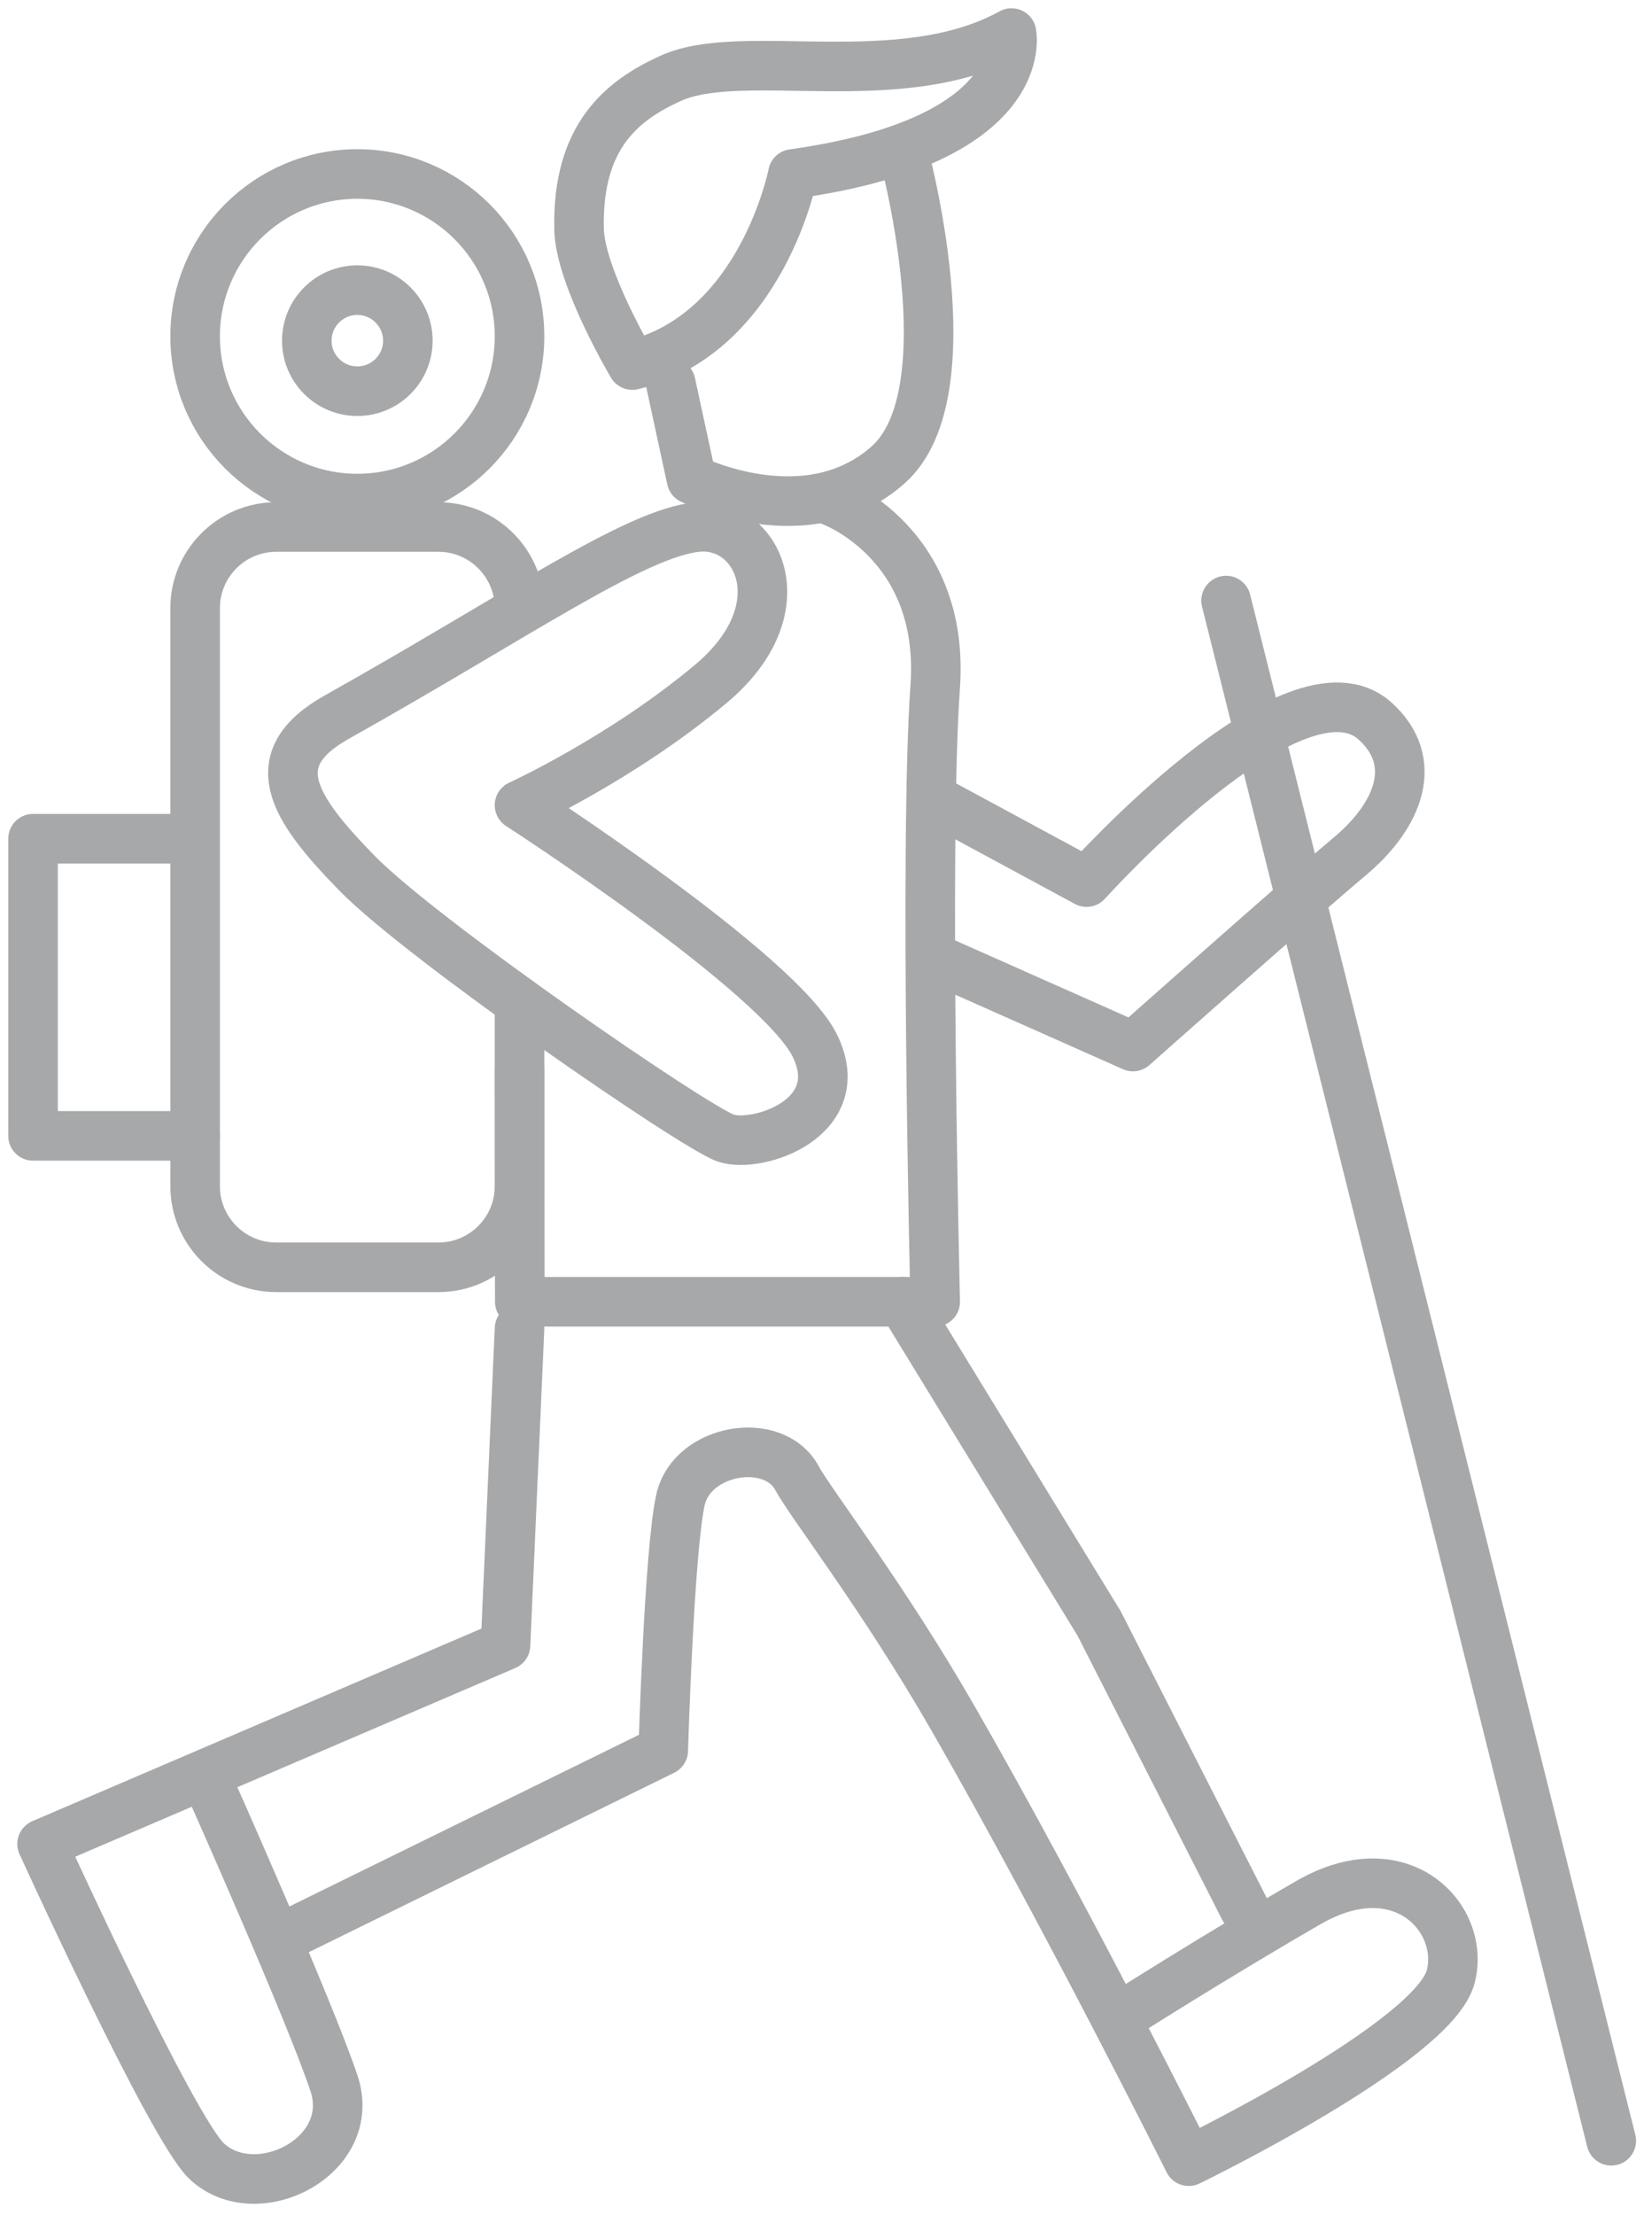
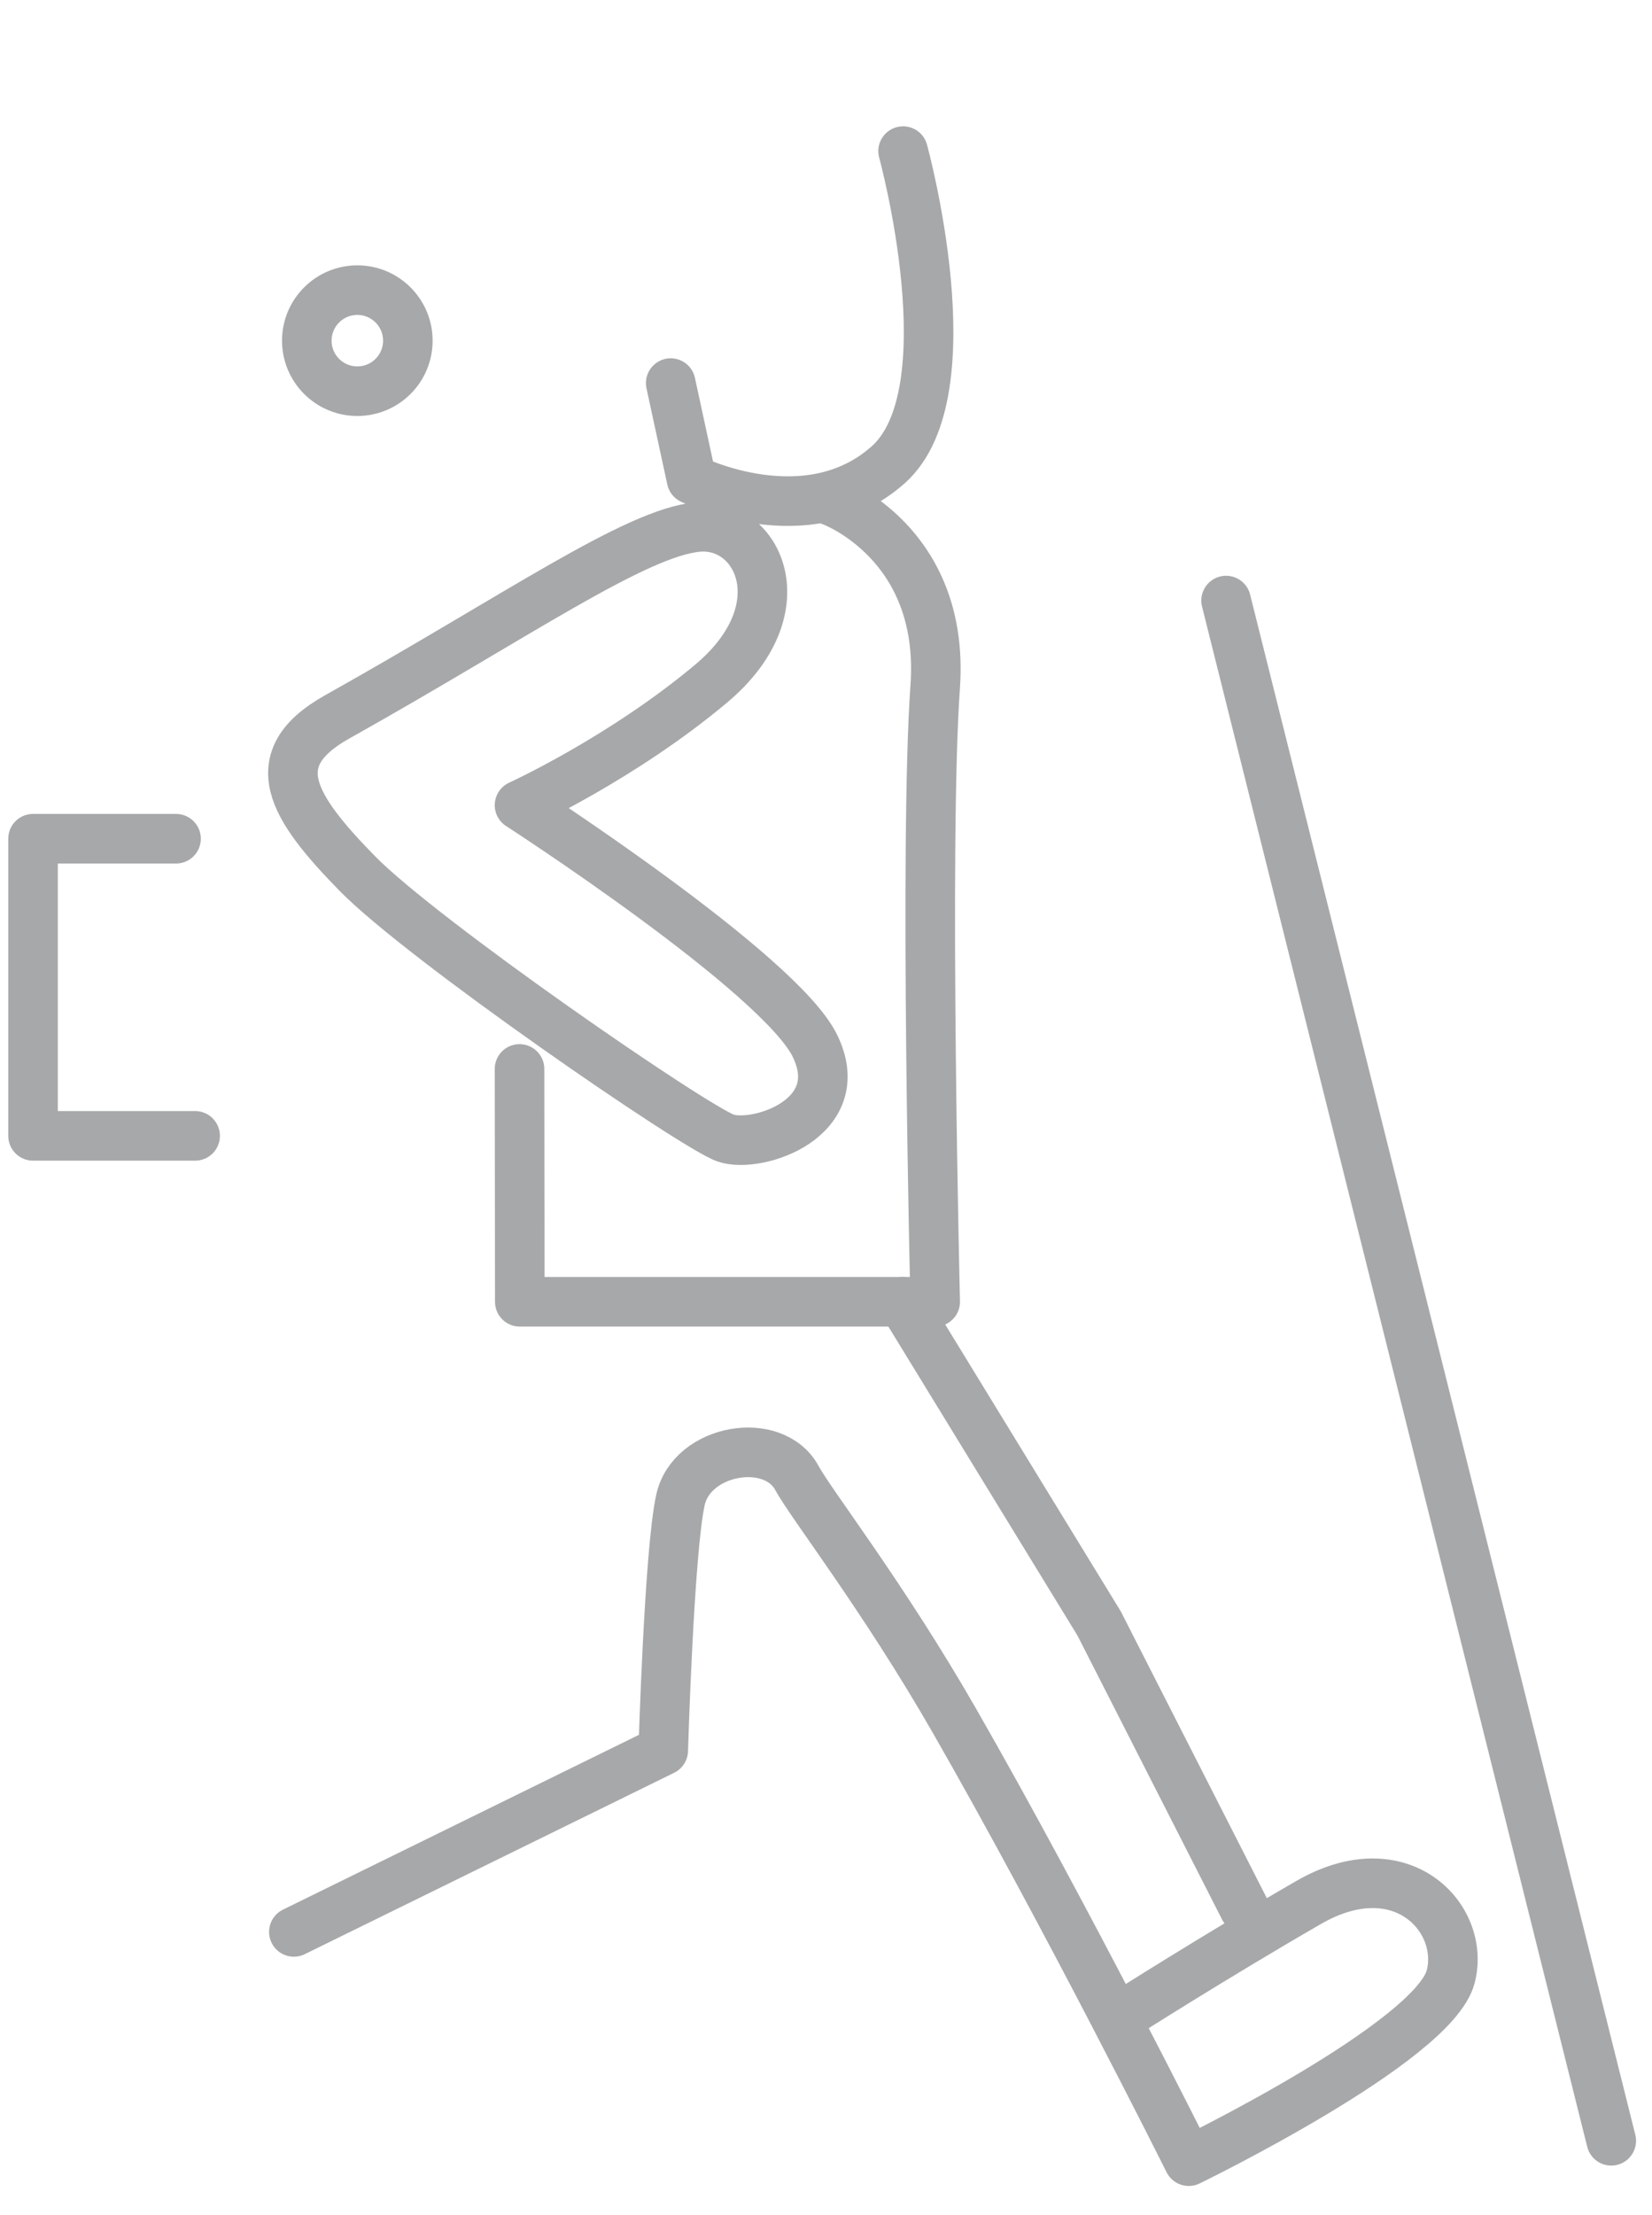
<svg xmlns="http://www.w3.org/2000/svg" width="50px" height="67px" viewBox="0 0 50 67" version="1.1">
  <title>outdoor</title>
  <g id="Page-1" stroke="none" stroke-width="1" fill="none" fill-rule="evenodd" stroke-linecap="round" stroke-linejoin="round">
    <g id="Artboard" transform="translate(-140, -132)" stroke="#A7A8AA" stroke-width="1.5">
      <g id="outdoor" transform="translate(141, 133)">
        <line x1="36.109" y1="17.166" x2="47.767" y2="63.755" id="Stroke-1" />
-         <path d="M27.61,23.371 L31.887,25.682 C31.887,25.682 38.21,18.629 40.623,20.815 C41.989,22.053 41.319,23.677 39.853,24.905 C38.386,26.133 33.291,30.656 33.291,30.656 L27.256,27.976" id="Stroke-2" />
        <polyline id="Stroke-3" points="26.308 38.377 32.267 48.108 36.656 56.722" />
        <path d="M7.894,57.437 L19.074,51.95 C19.074,51.95 19.252,45.906 19.596,44.365 C19.941,42.824 22.412,42.403 23.119,43.706 C23.546,44.495 25.723,47.284 27.863,51.008 C31.244,56.892 34.979,64.372 34.979,64.372 C34.979,64.372 42.397,60.772 42.908,58.789 C43.363,57.028 41.417,54.927 38.609,56.546 C35.801,58.164 33.027,59.929 33.027,59.929" id="Stroke-4" />
-         <path d="M14.724,39.189 L14.3,48.766 L0.274,54.777 C0.274,54.777 4.2,63.383 5.255,64.372 C6.756,65.779 9.846,64.232 9.109,62.018 C8.372,59.805 5.337,53 5.337,53" id="Stroke-5" />
        <path d="M26.333,3.571 C26.333,3.571 28.339,10.871 25.884,13.058 C23.43,15.245 19.93,13.497 19.93,13.497 L19.3,10.588" id="Stroke-6" />
        <path d="M24.172,14.159 C24.172,14.159 27.613,15.409 27.305,19.768 C26.968,24.536 27.305,38.377 27.305,38.377 L14.732,38.377 L14.724,31.334" id="Stroke-7" />
        <path d="M20.125,14.941 C18.238,15.109 14.642,17.639 9.201,20.687 C6.928,21.96 7.842,23.409 9.815,25.423 C11.787,27.436 20.017,33.101 20.965,33.425 C21.914,33.749 24.735,32.831 23.666,30.636 C22.598,28.441 14.724,23.356 14.724,23.356 C14.724,23.356 17.823,21.942 20.523,19.679 C23.222,17.415 21.95,14.779 20.125,14.941 Z" id="Stroke-8" />
-         <path d="M22.998,4.263 C22.998,4.263 22.066,9.076 18.138,10.043 C18.138,10.043 16.56,7.389 16.526,5.934 C16.461,3.098 17.856,2.024 19.3,1.369 C21.482,0.38 26.247,1.856 29.615,0 C29.615,0 30.289,3.245 22.998,4.263 Z" id="Stroke-9" />
-         <path d="M14.724,17.395 C14.724,16.041 13.624,14.941 12.269,14.941 L7.361,14.941 C6.006,14.941 4.906,16.041 4.906,17.395 L4.906,34.88 C4.906,36.234 6.006,37.334 7.361,37.334 L12.269,37.334 C13.624,37.334 14.724,36.234 14.724,34.88 L14.724,29.348" id="Stroke-10" />
-         <path d="M9.815,4.263 C12.524,4.263 14.724,6.463 14.724,9.172 C14.724,11.881 12.524,14.081 9.815,14.081 C7.106,14.081 4.906,11.881 4.906,9.172 C4.906,6.463 7.106,4.263 9.815,4.263 Z" id="Stroke-11" />
        <path d="M9.815,7.776 C10.659,7.776 11.344,8.461 11.344,9.305 C11.344,10.149 10.659,10.833 9.815,10.833 C8.971,10.833 8.286,10.149 8.286,9.305 C8.286,8.461 8.971,7.776 9.815,7.776 Z" id="Stroke-12" />
        <polyline id="Stroke-13" points="4.328 24.37 0 24.37 0 33.358 4.906 33.358" />
      </g>
    </g>
  </g>
</svg>